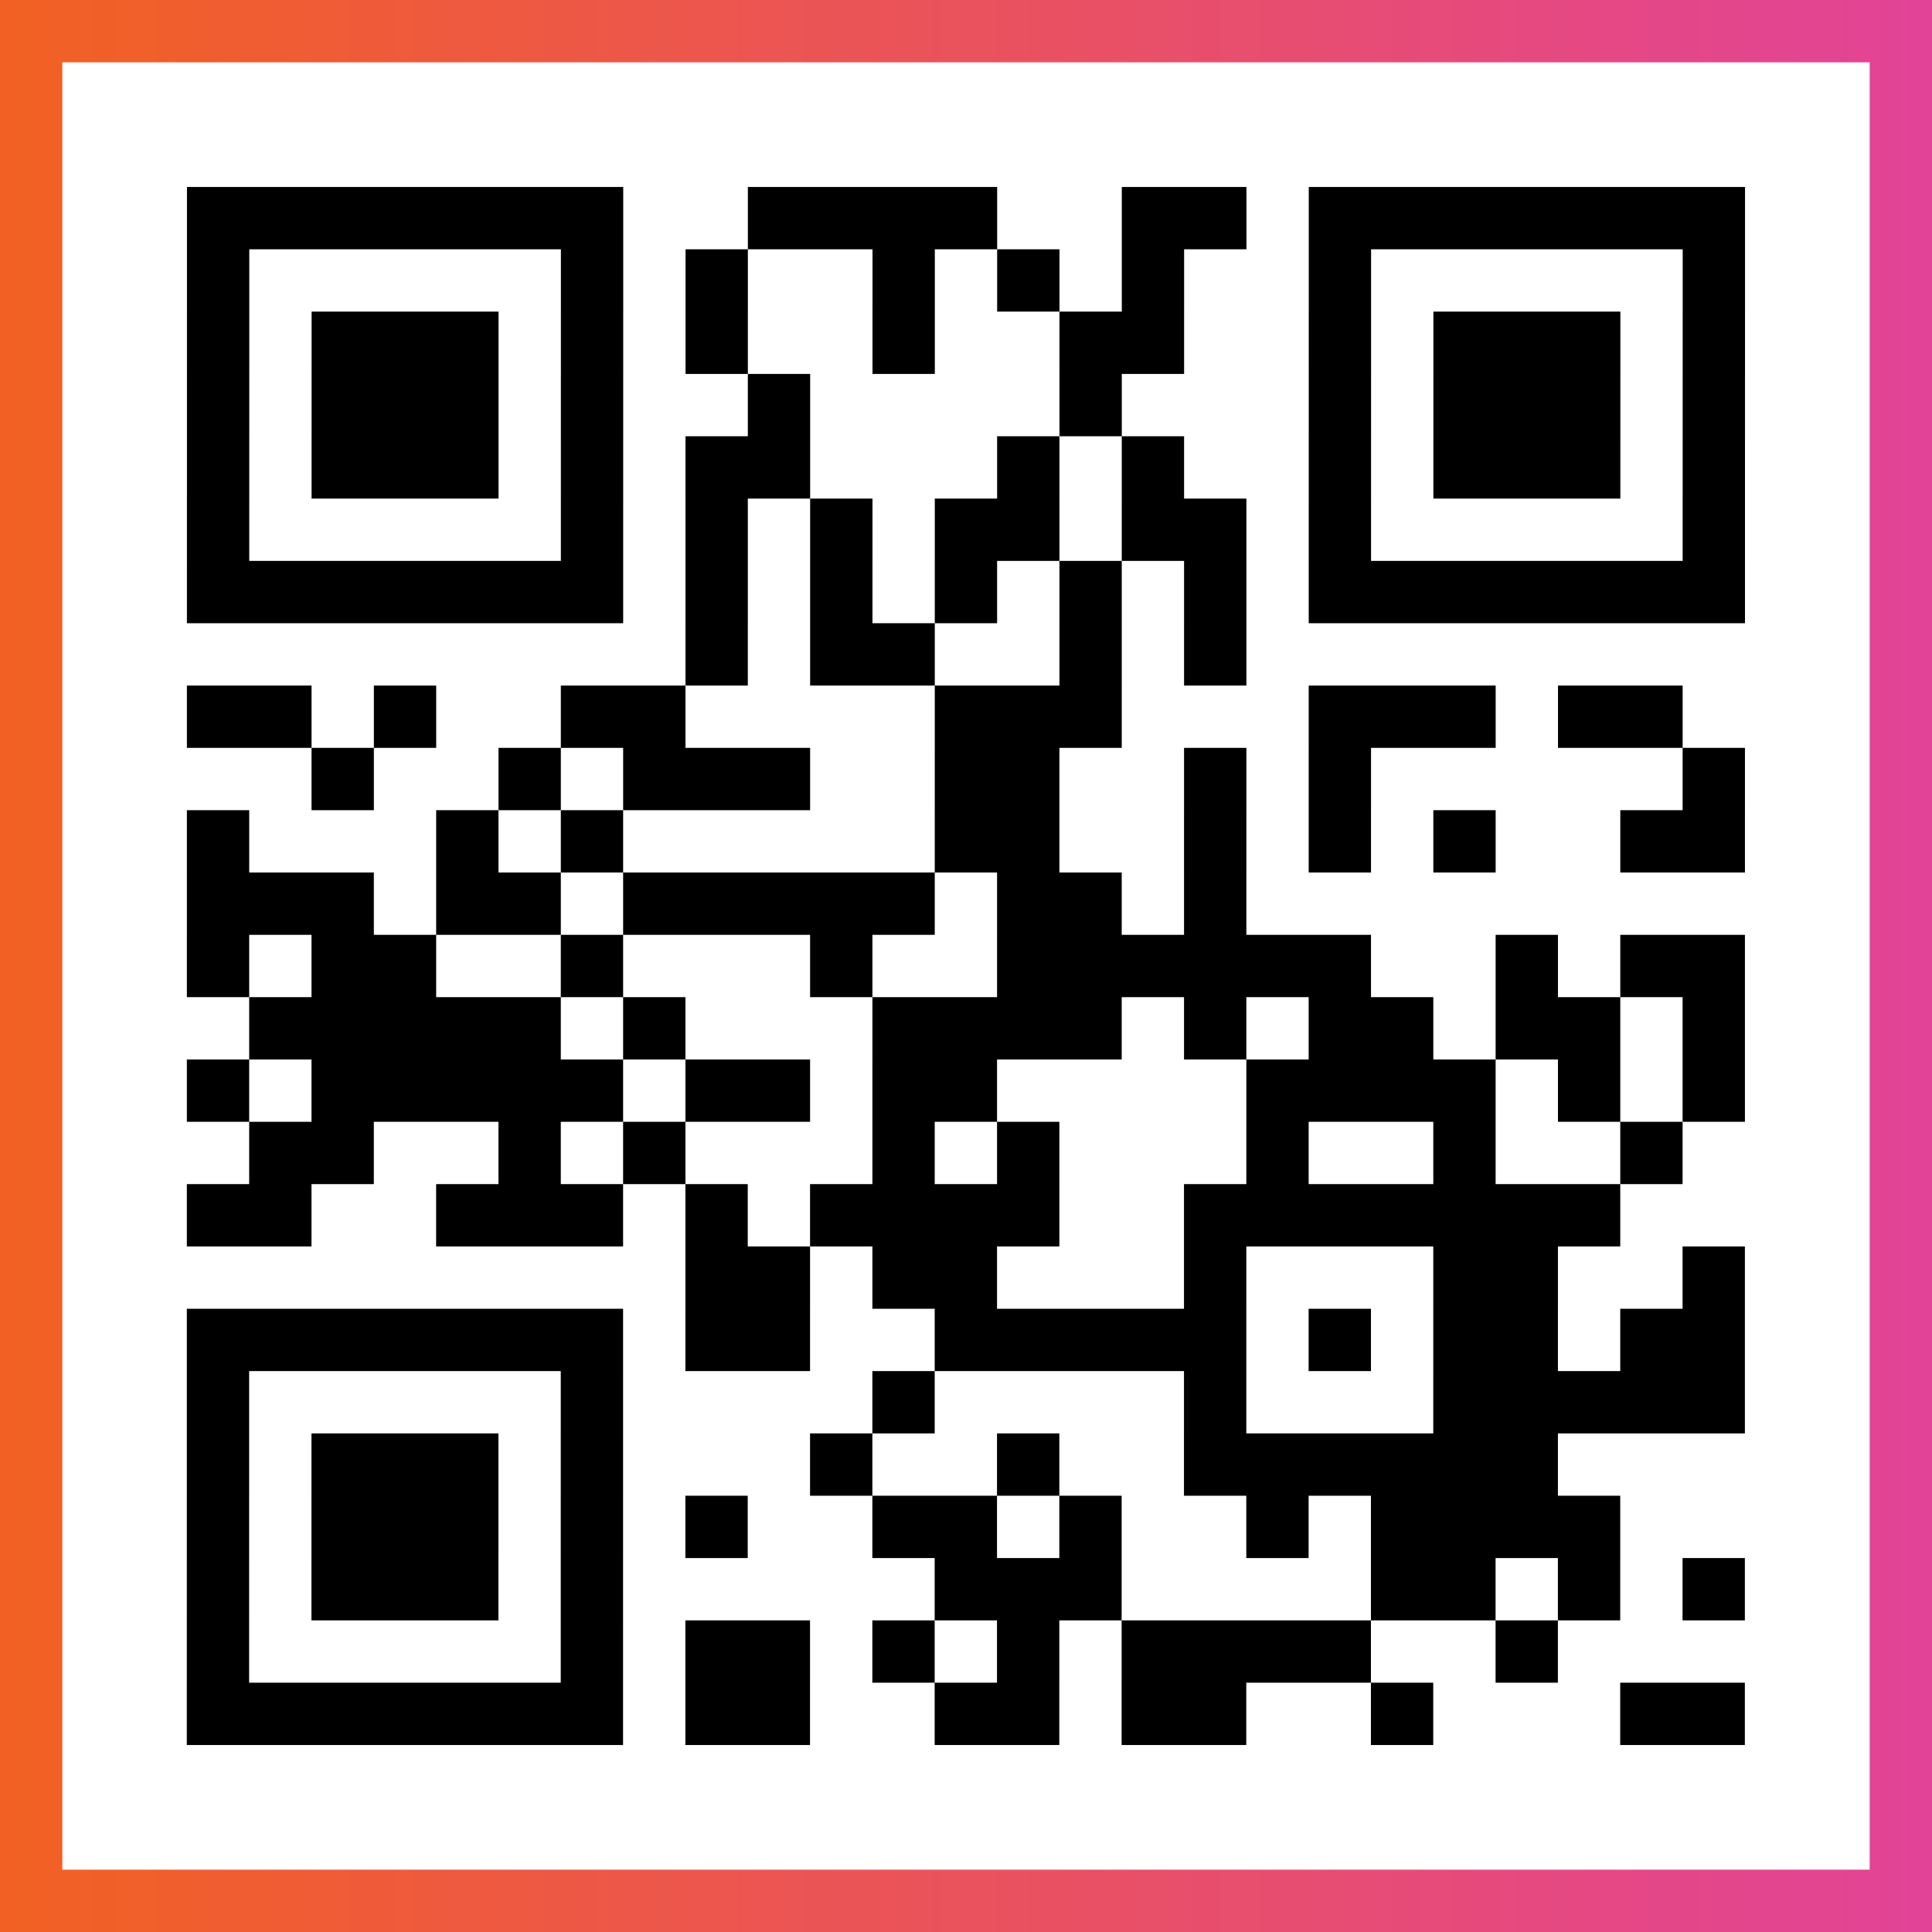
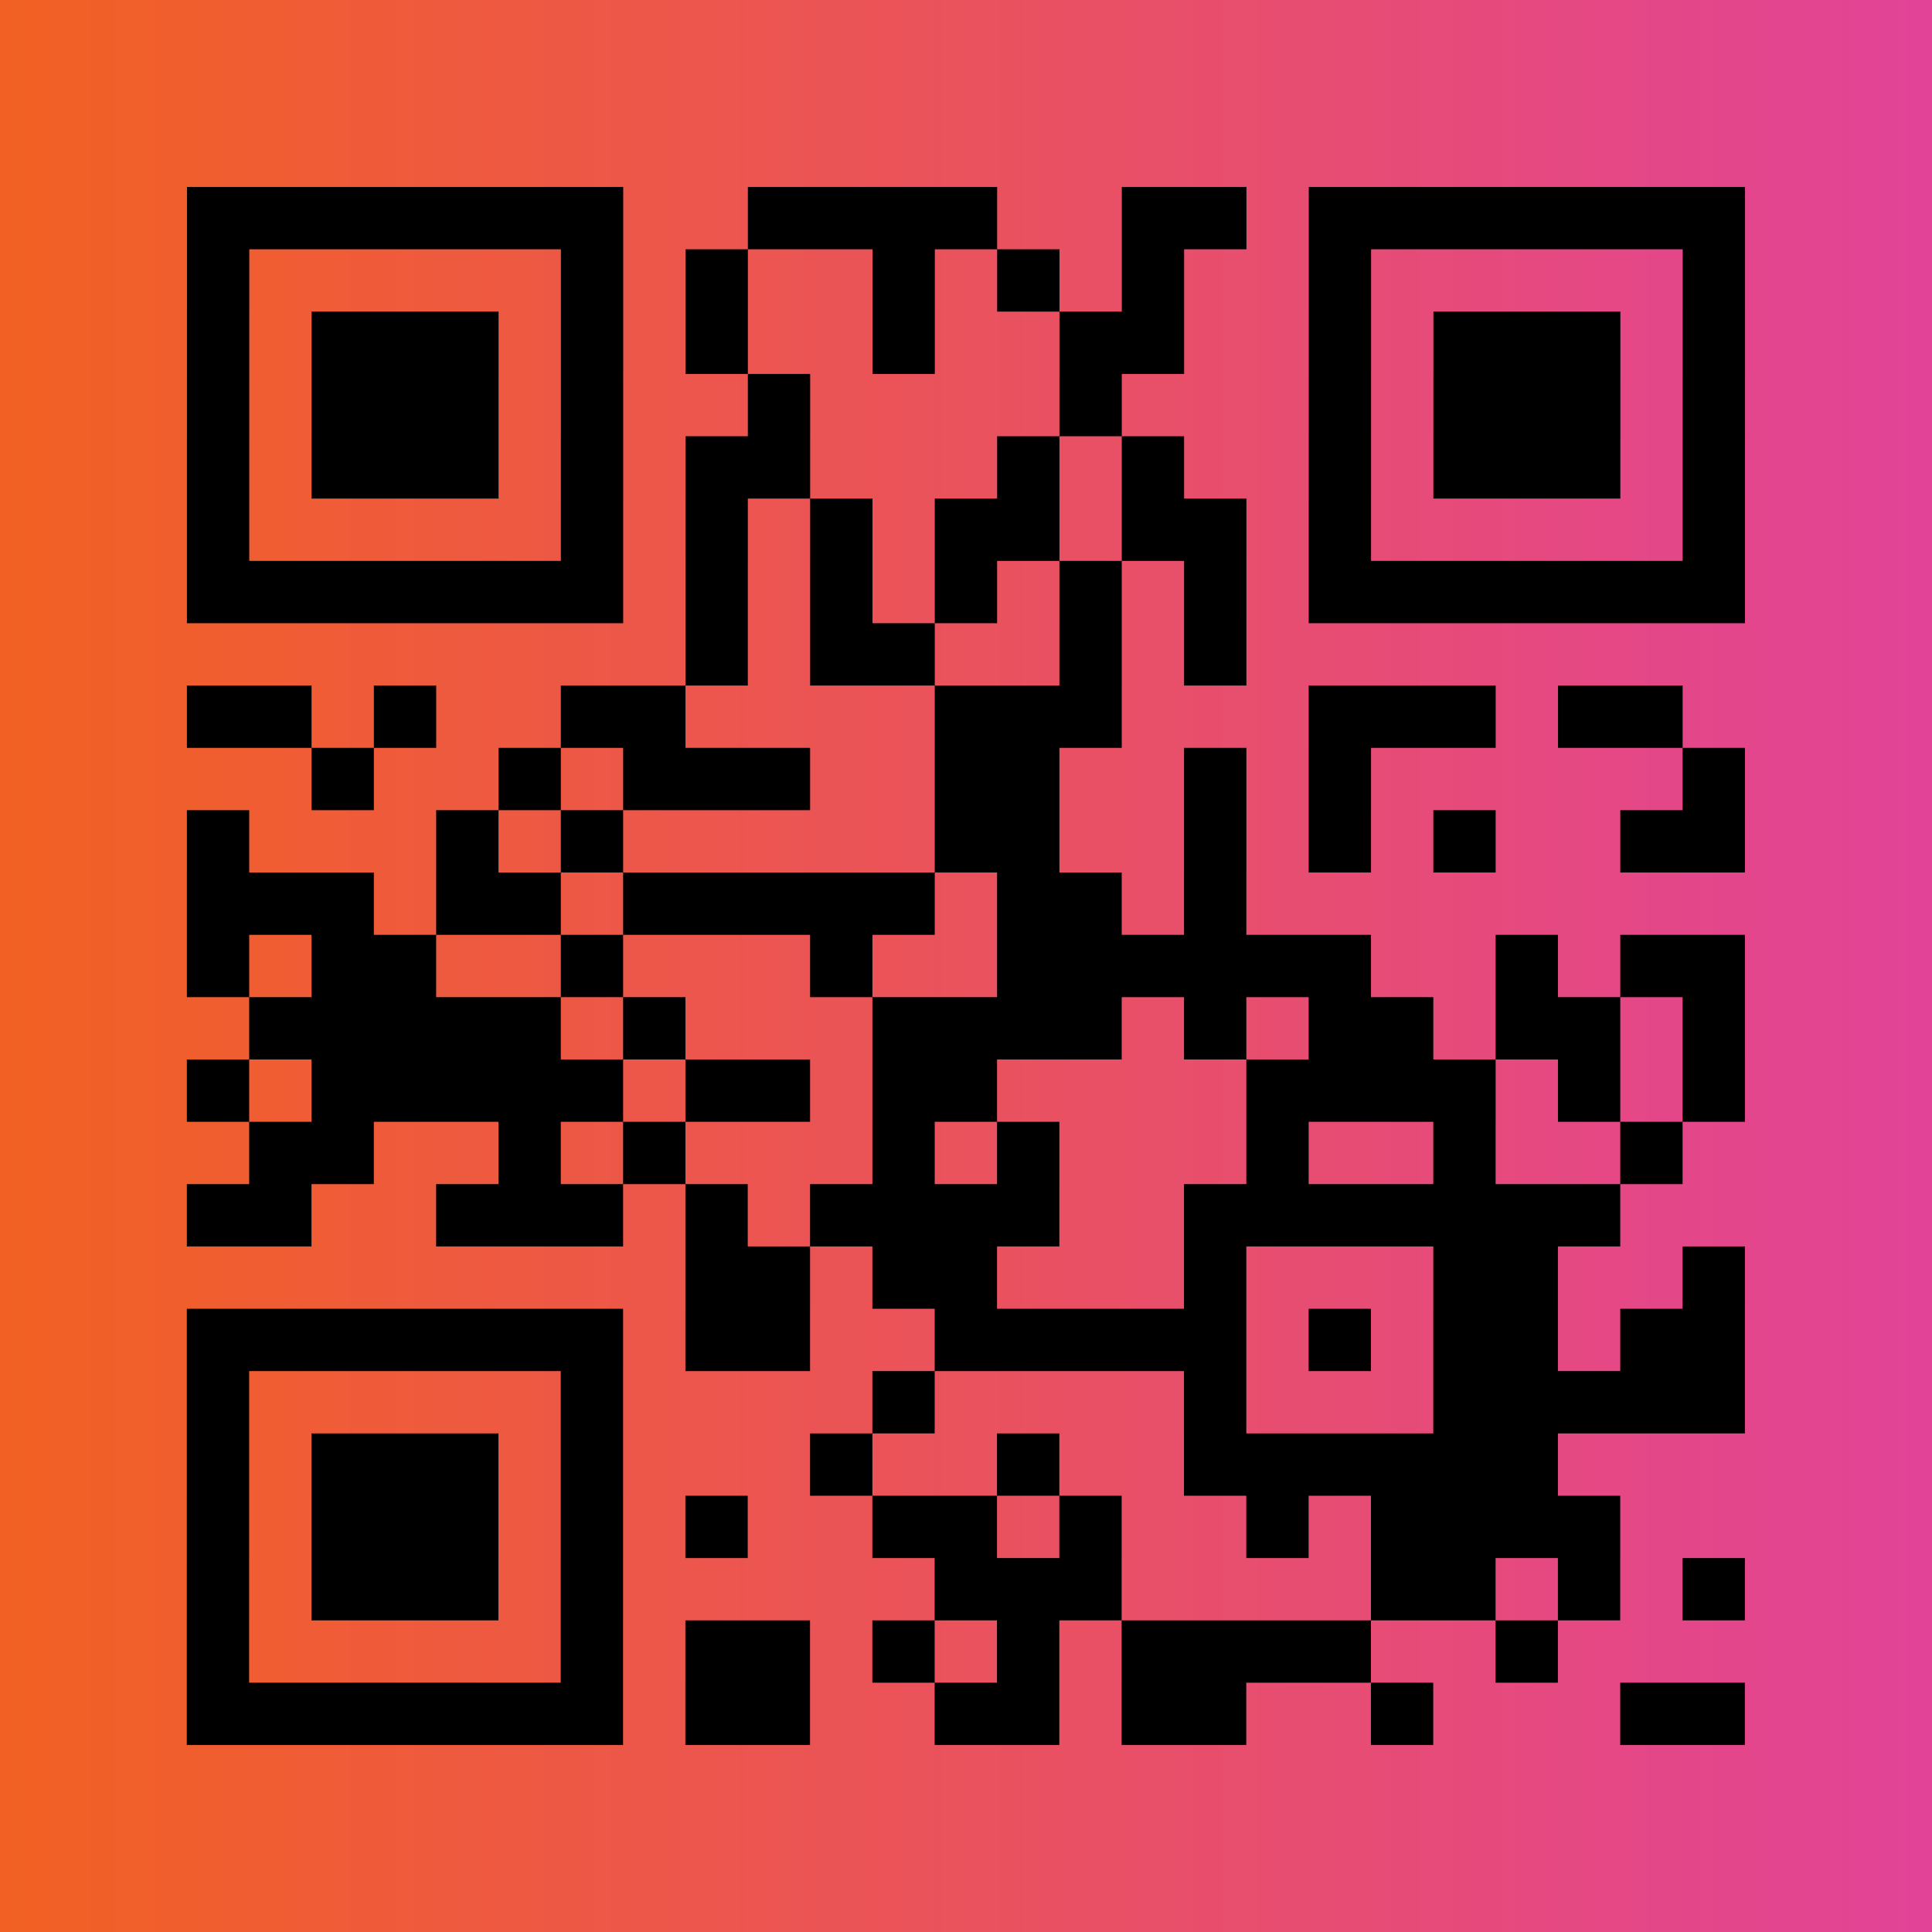
<svg xmlns="http://www.w3.org/2000/svg" viewBox="-1 -1 31 31" width="93" height="93">
  <rect x="-1" y="-1" width="31" height="31" fill="#333333" stroke="none" />
  <defs>
    <linearGradient id="primary">
      <stop class="start" offset="0%" stop-color="#f26122" />
      <stop class="stop" offset="100%" stop-color="#e24398" />
    </linearGradient>
  </defs>
  <rect x="-1" y="-1" width="31" height="31" fill="url(#primary)" />
-   <rect x="0" y="0" width="29" height="29" fill="#fff" />
  <path stroke="#000" d="M2 2.5h7m2 0h4m2 0h2m1 0h7m-25 1h1m5 0h1m1 0h1m2 0h1m1 0h1m1 0h1m2 0h1m5 0h1m-25 1h1m1 0h3m1 0h1m1 0h1m2 0h1m2 0h2m2 0h1m1 0h3m1 0h1m-25 1h1m1 0h3m1 0h1m2 0h1m4 0h1m3 0h1m1 0h3m1 0h1m-25 1h1m1 0h3m1 0h1m1 0h2m3 0h1m1 0h1m2 0h1m1 0h3m1 0h1m-25 1h1m5 0h1m1 0h1m1 0h1m1 0h2m1 0h2m1 0h1m5 0h1m-25 1h7m1 0h1m1 0h1m1 0h1m1 0h1m1 0h1m1 0h7m-17 1h1m1 0h2m2 0h1m1 0h1m-17 1h2m1 0h1m2 0h2m4 0h3m3 0h3m1 0h2m-22 1h1m2 0h1m1 0h3m2 0h2m2 0h1m1 0h1m5 0h1m-25 1h1m3 0h1m1 0h1m5 0h2m2 0h1m1 0h1m1 0h1m2 0h2m-25 1h3m1 0h2m1 0h5m1 0h2m1 0h1m-17 1h1m1 0h2m2 0h1m3 0h1m2 0h6m2 0h1m1 0h2m-24 1h5m1 0h1m3 0h4m1 0h1m1 0h2m1 0h2m1 0h1m-25 1h1m1 0h5m1 0h2m1 0h2m4 0h4m1 0h1m1 0h1m-24 1h2m2 0h1m1 0h1m3 0h1m1 0h1m3 0h1m2 0h1m2 0h1m-24 1h2m2 0h3m1 0h1m1 0h4m2 0h7m-15 1h2m1 0h2m3 0h1m3 0h2m2 0h1m-25 1h7m1 0h2m2 0h5m1 0h1m1 0h2m1 0h2m-25 1h1m5 0h1m4 0h1m4 0h1m3 0h5m-25 1h1m1 0h3m1 0h1m3 0h1m2 0h1m2 0h6m-22 1h1m1 0h3m1 0h1m1 0h1m2 0h2m1 0h1m2 0h1m1 0h4m-23 1h1m1 0h3m1 0h1m5 0h3m4 0h2m1 0h1m1 0h1m-25 1h1m5 0h1m1 0h2m1 0h1m1 0h1m1 0h4m2 0h1m-22 1h7m1 0h2m2 0h2m1 0h2m2 0h1m3 0h2" />
</svg>